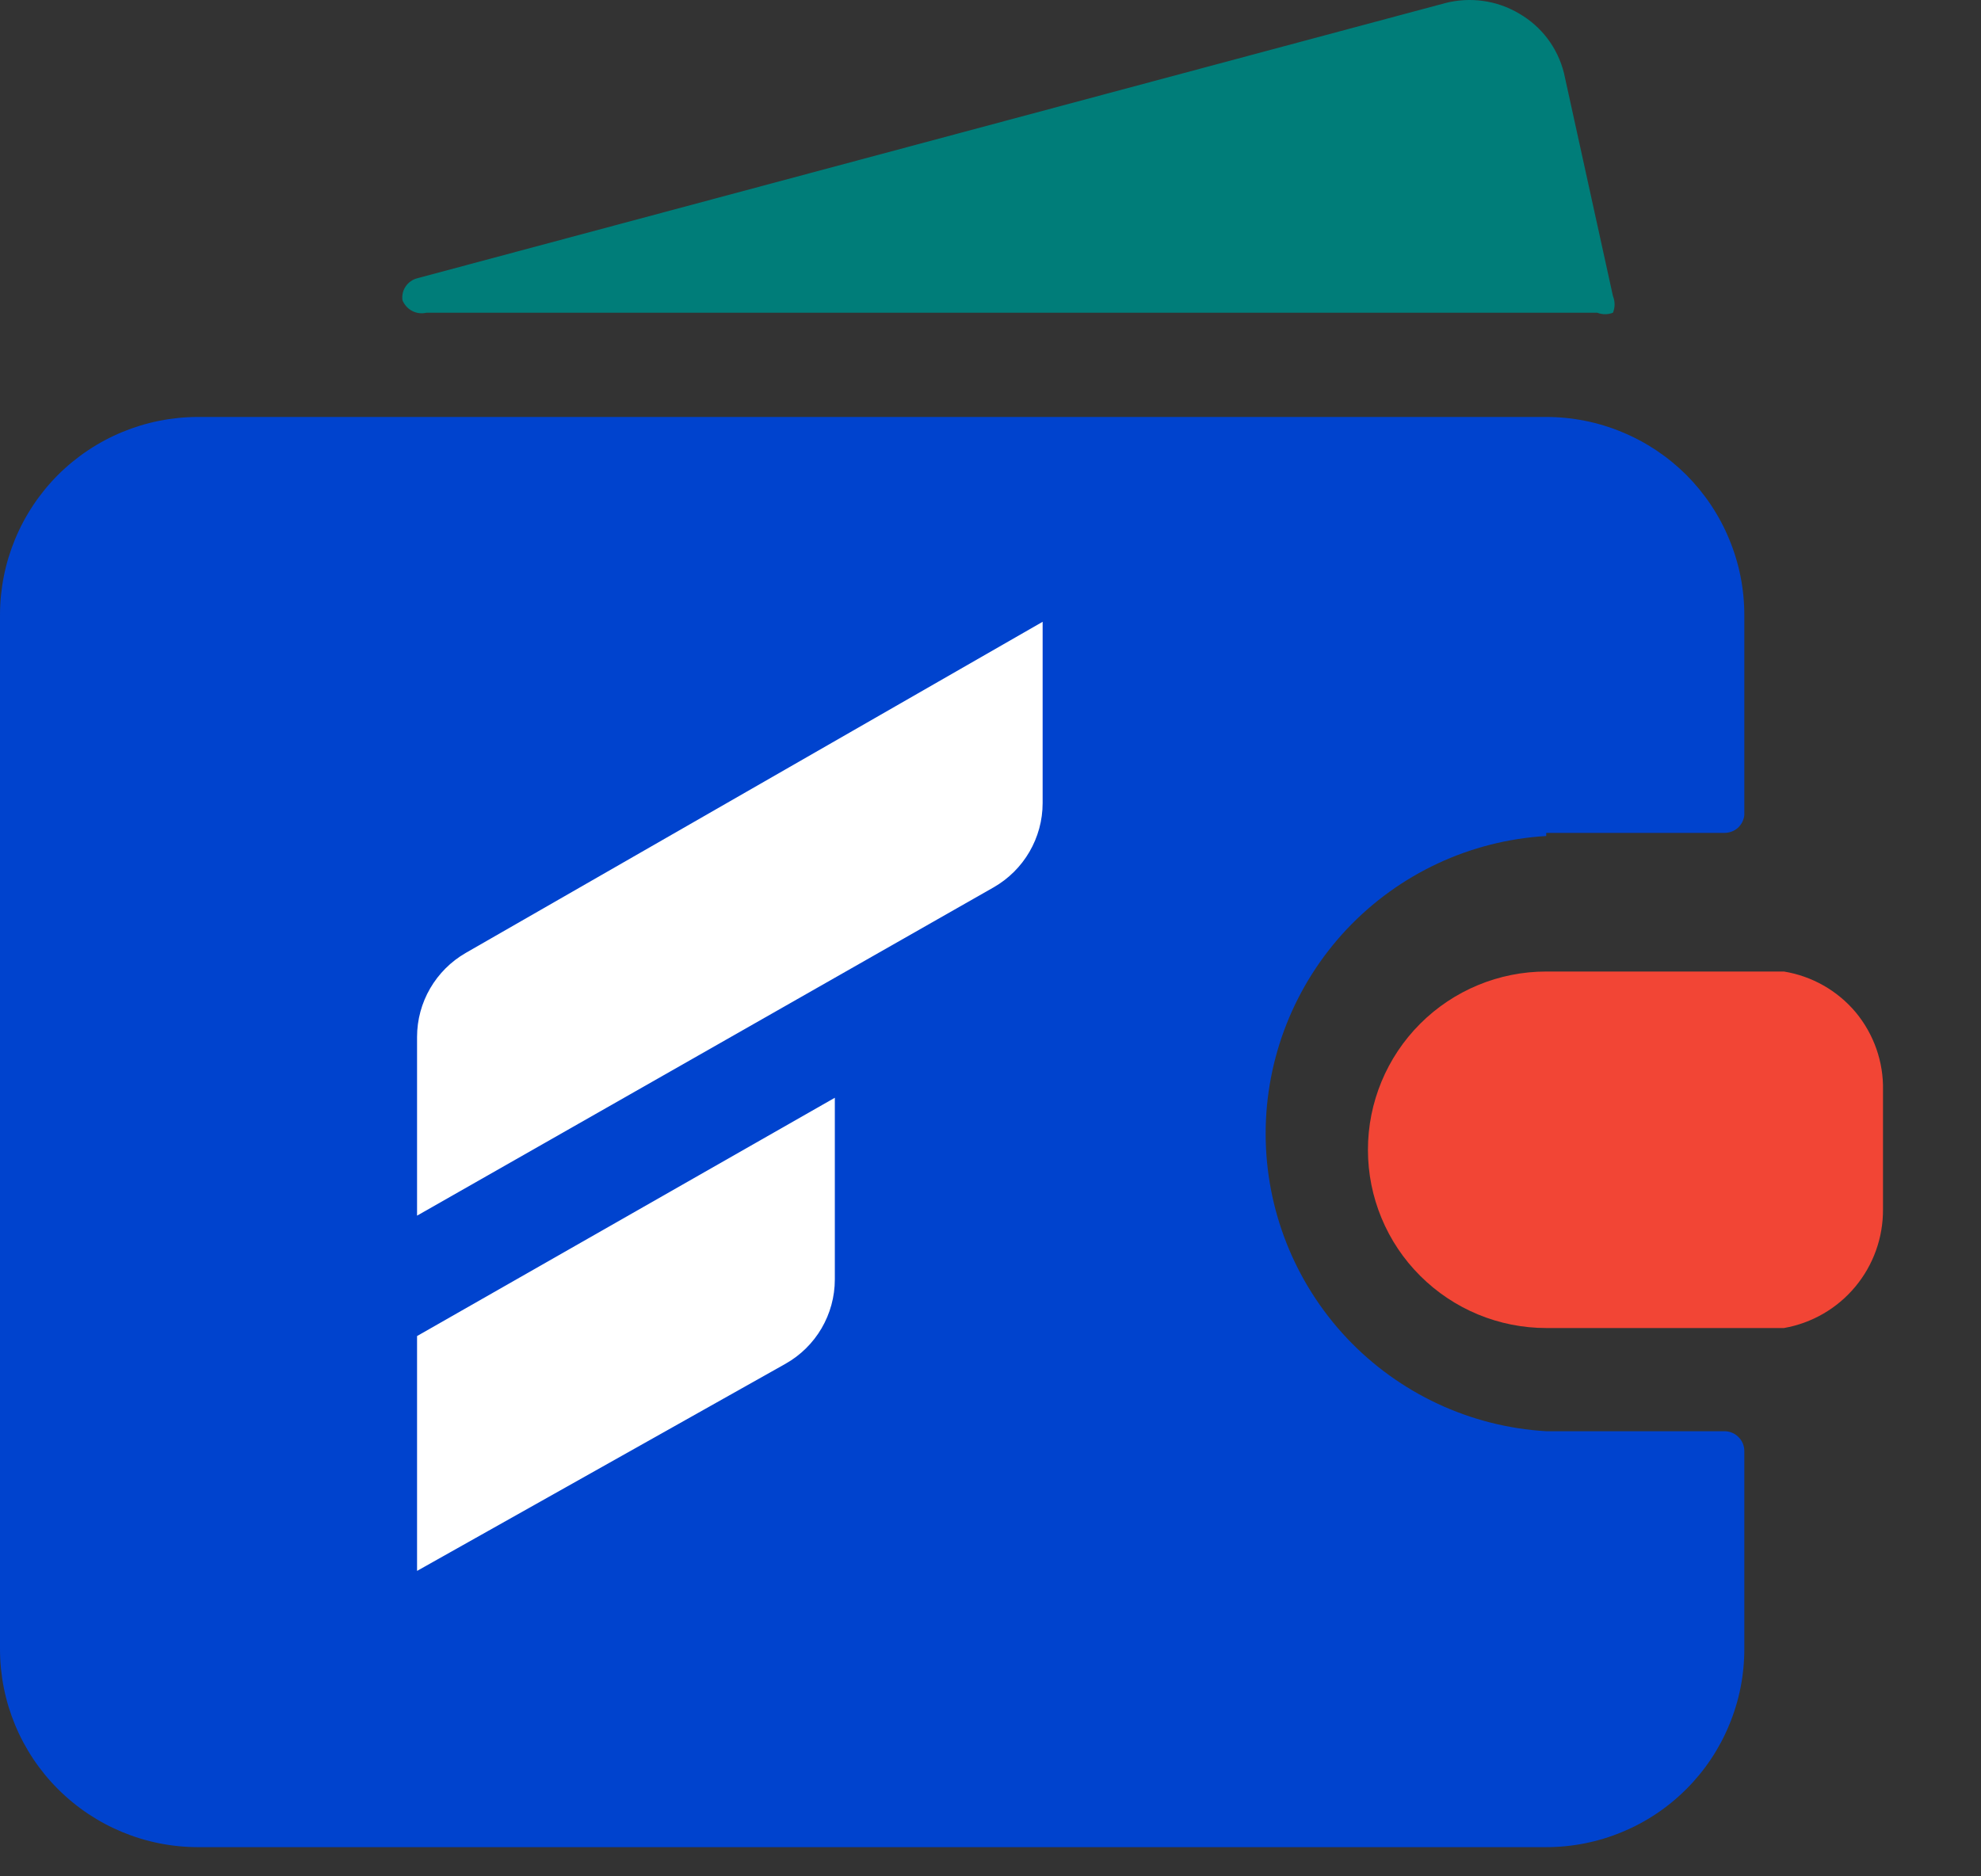
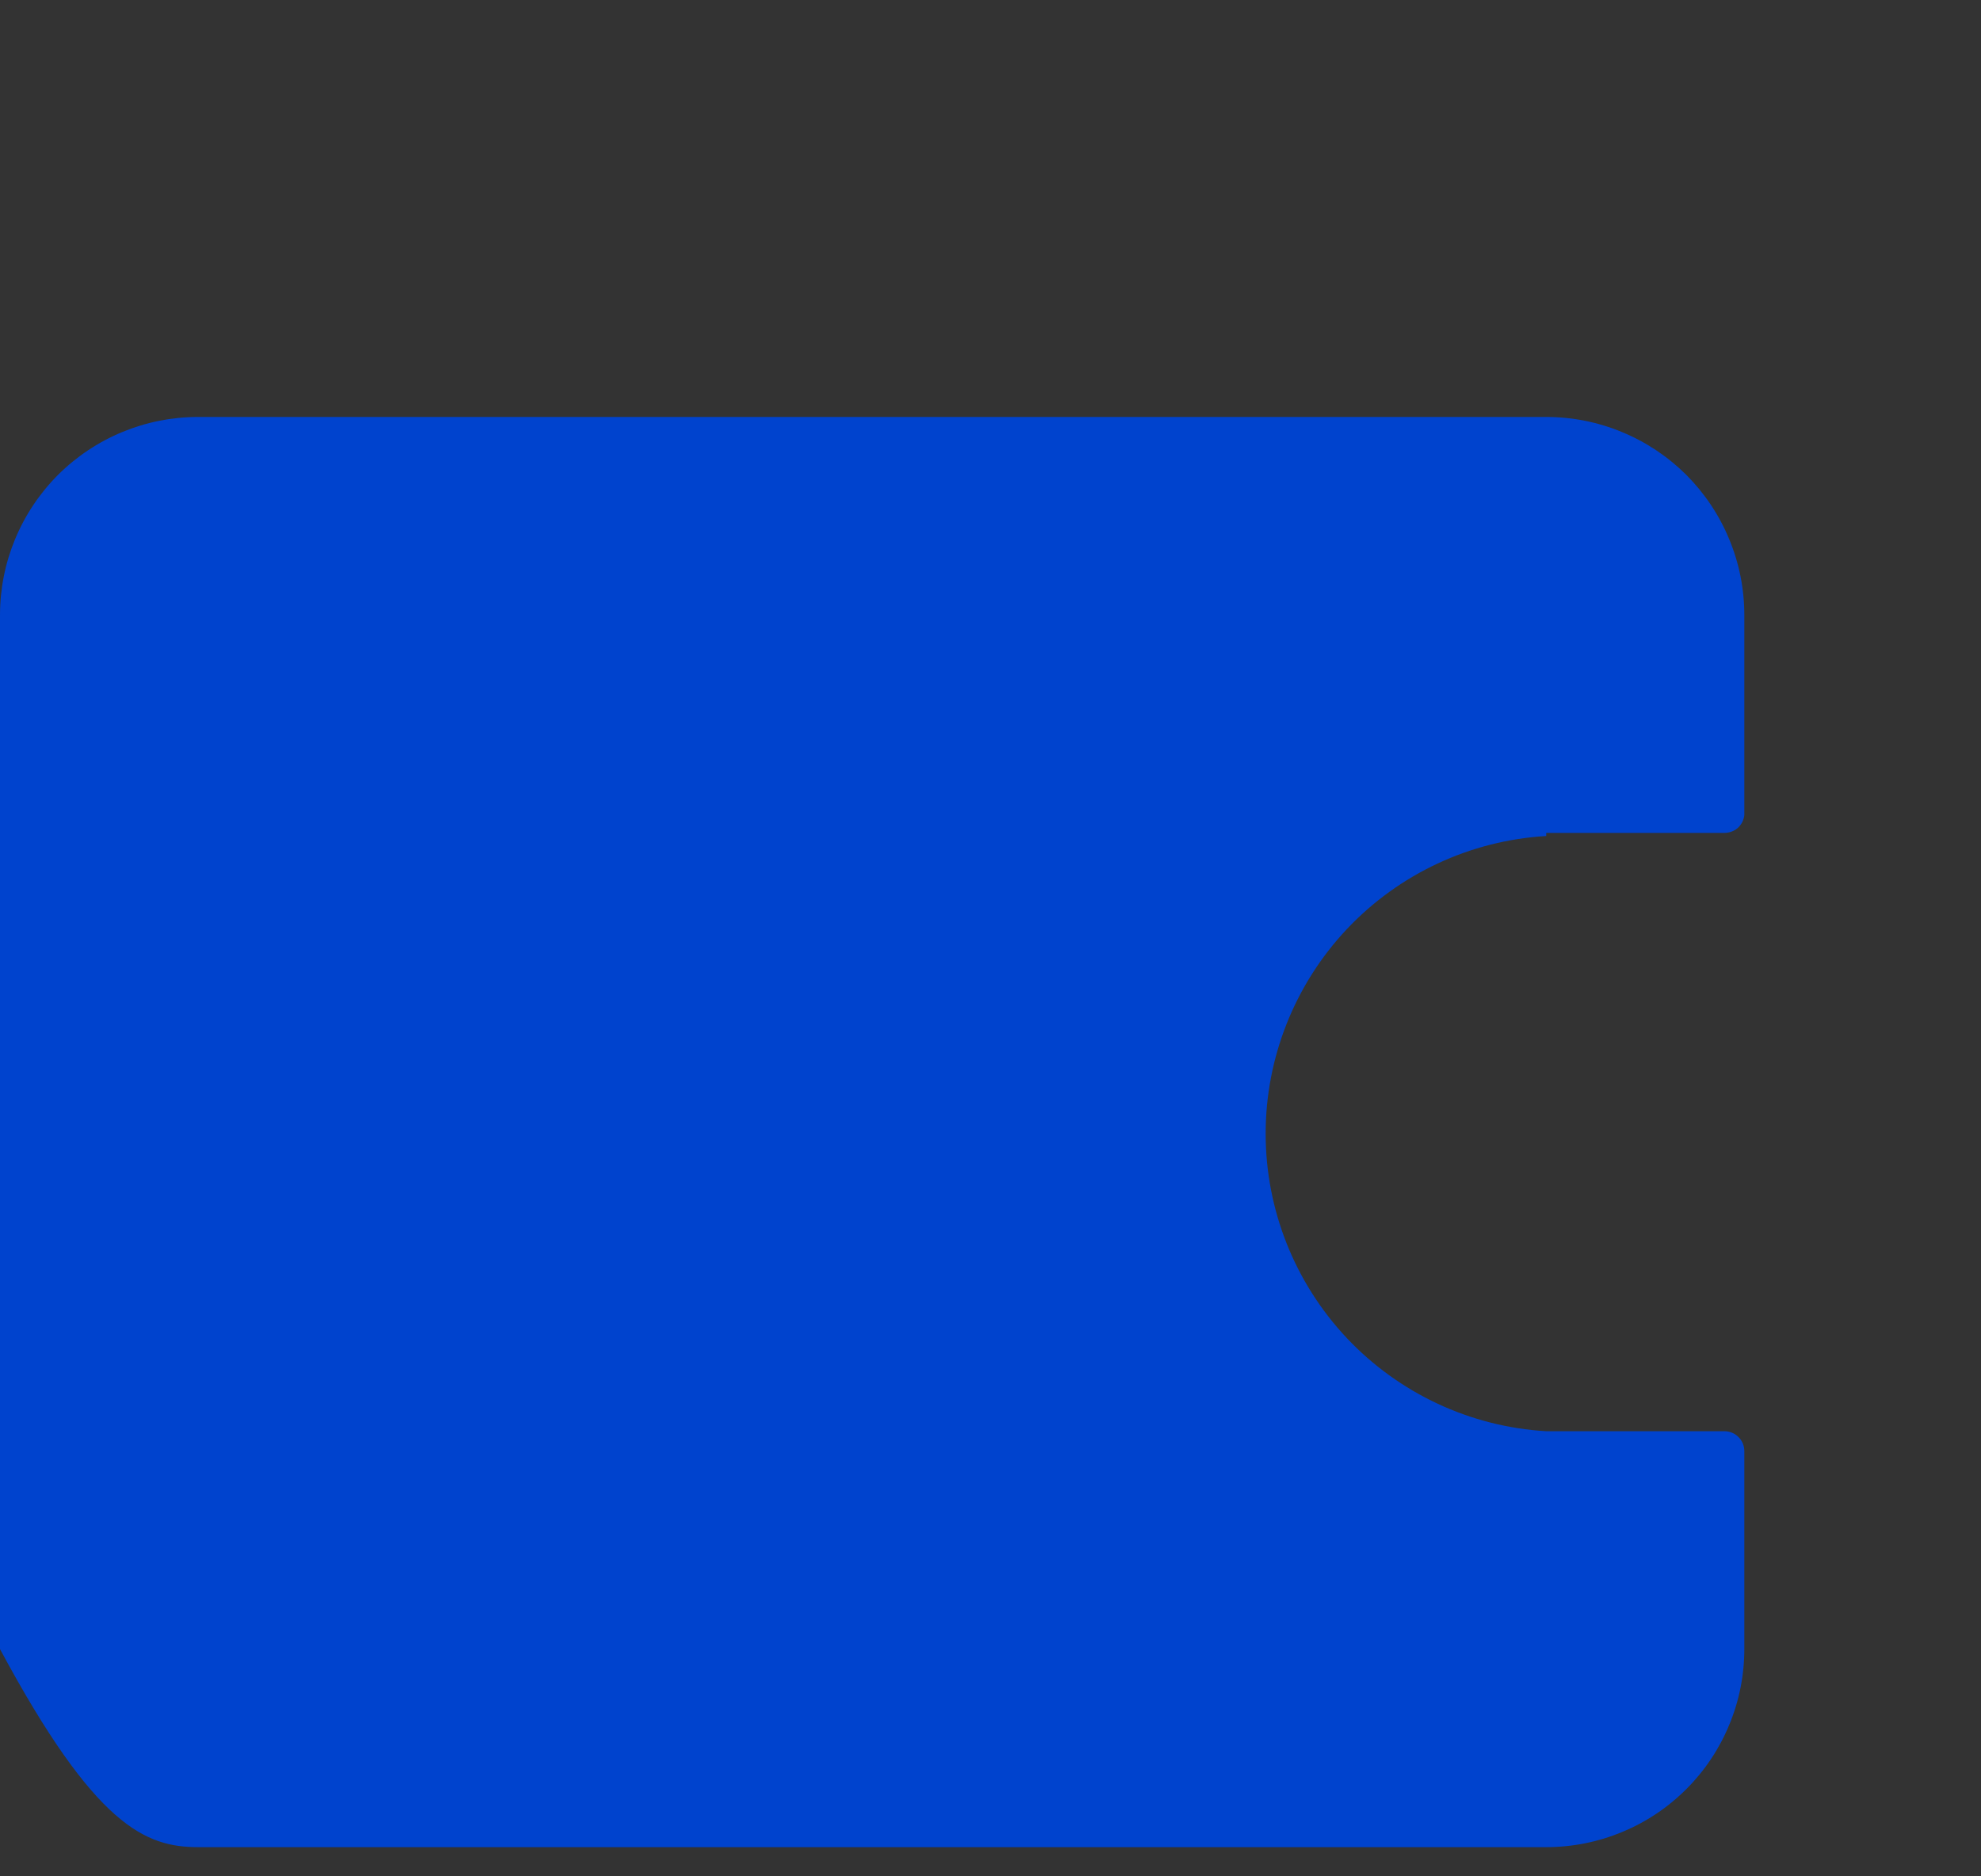
<svg xmlns="http://www.w3.org/2000/svg" width="19" height="18" viewBox="0 0 19 18" fill="none">
  <rect x="0" y="0" width="19" height="18" fill="#333333" stroke="none" />
  <g clip-path="url(#clip0_3604_10319)">
-     <path d="M17.11 9.32H14.83C14.377 9.32 13.942 9.5 13.621 9.821C13.3 10.142 13.12 10.577 13.12 11.03C13.12 11.484 13.3 11.919 13.621 12.239C13.942 12.56 14.377 12.74 14.83 12.74H17.11C17.378 12.693 17.62 12.553 17.794 12.344C17.968 12.135 18.062 11.872 18.06 11.6V10.46C18.066 10.188 17.973 9.922 17.799 9.712C17.624 9.503 17.379 9.364 17.11 9.32Z" fill="#F24535" />
-     <path d="M15 0.7C14.97 0.581 14.917 0.469 14.843 0.371C14.769 0.273 14.676 0.191 14.57 0.13C14.464 0.067 14.347 0.026 14.225 0.009C14.103 -0.008 13.979 -0.001 13.86 0.03L4 2.67C3.955 2.682 3.916 2.71 3.89 2.749C3.864 2.787 3.854 2.834 3.86 2.88C3.878 2.924 3.911 2.961 3.953 2.983C3.995 3.005 4.044 3.011 4.09 3H15.32C15.368 3.019 15.422 3.019 15.47 3C15.491 2.949 15.491 2.892 15.47 2.84L15 0.7Z" fill="#007D79" />
-     <path d="M14.83 7.99H16.54C16.587 7.99 16.633 7.973 16.668 7.942C16.703 7.91 16.725 7.867 16.73 7.82V5.9C16.73 5.65 16.681 5.403 16.585 5.173C16.49 4.942 16.35 4.733 16.174 4.556C15.997 4.38 15.788 4.24 15.557 4.145C15.327 4.049 15.079 4 14.83 4H1.9C1.396 4 0.913 4.2 0.556 4.556C0.2 4.913 0 5.396 0 5.9L0 15.82C0 16.324 0.2 16.807 0.556 17.163C0.913 17.52 1.396 17.72 1.9 17.72H14.83C15.079 17.72 15.327 17.671 15.557 17.575C15.788 17.48 15.997 17.34 16.174 17.163C16.35 16.987 16.49 16.778 16.585 16.547C16.681 16.317 16.73 16.07 16.73 15.82V13.92C16.73 13.87 16.71 13.821 16.674 13.786C16.639 13.75 16.59 13.73 16.54 13.73H14.83C14.102 13.687 13.418 13.367 12.918 12.837C12.418 12.306 12.139 11.604 12.139 10.875C12.139 10.146 12.418 9.444 12.918 8.913C13.418 8.383 14.102 8.063 14.83 8.02V7.99Z" fill="#0043CE" />
-     <path d="M4 11.662V9.948C4 9.615 4.179 9.307 4.468 9.141L10 5.965V7.704C10 8.038 9.82 8.347 9.529 8.513L4 11.662Z" fill="white" />
-     <path d="M4 15.07V12.817L8.007 10.531V12.273C8.007 12.609 7.826 12.919 7.532 13.084L4 15.07Z" fill="white" />
+     <path d="M14.83 7.99H16.54C16.587 7.99 16.633 7.973 16.668 7.942C16.703 7.91 16.725 7.867 16.73 7.82V5.9C16.73 5.65 16.681 5.403 16.585 5.173C16.49 4.942 16.35 4.733 16.174 4.556C15.997 4.38 15.788 4.24 15.557 4.145C15.327 4.049 15.079 4 14.83 4H1.9C1.396 4 0.913 4.2 0.556 4.556C0.2 4.913 0 5.396 0 5.9L0 15.82C0.913 17.52 1.396 17.72 1.9 17.72H14.83C15.079 17.72 15.327 17.671 15.557 17.575C15.788 17.48 15.997 17.34 16.174 17.163C16.35 16.987 16.49 16.778 16.585 16.547C16.681 16.317 16.73 16.07 16.73 15.82V13.92C16.73 13.87 16.71 13.821 16.674 13.786C16.639 13.75 16.59 13.73 16.54 13.73H14.83C14.102 13.687 13.418 13.367 12.918 12.837C12.418 12.306 12.139 11.604 12.139 10.875C12.139 10.146 12.418 9.444 12.918 8.913C13.418 8.383 14.102 8.063 14.83 8.02V7.99Z" fill="#0043CE" />
  </g>
  <defs>
    <clipPath id="clip0_3604_10319">
      <rect width="18.06" height="17.87" fill="white" />
    </clipPath>
  </defs>
</svg>